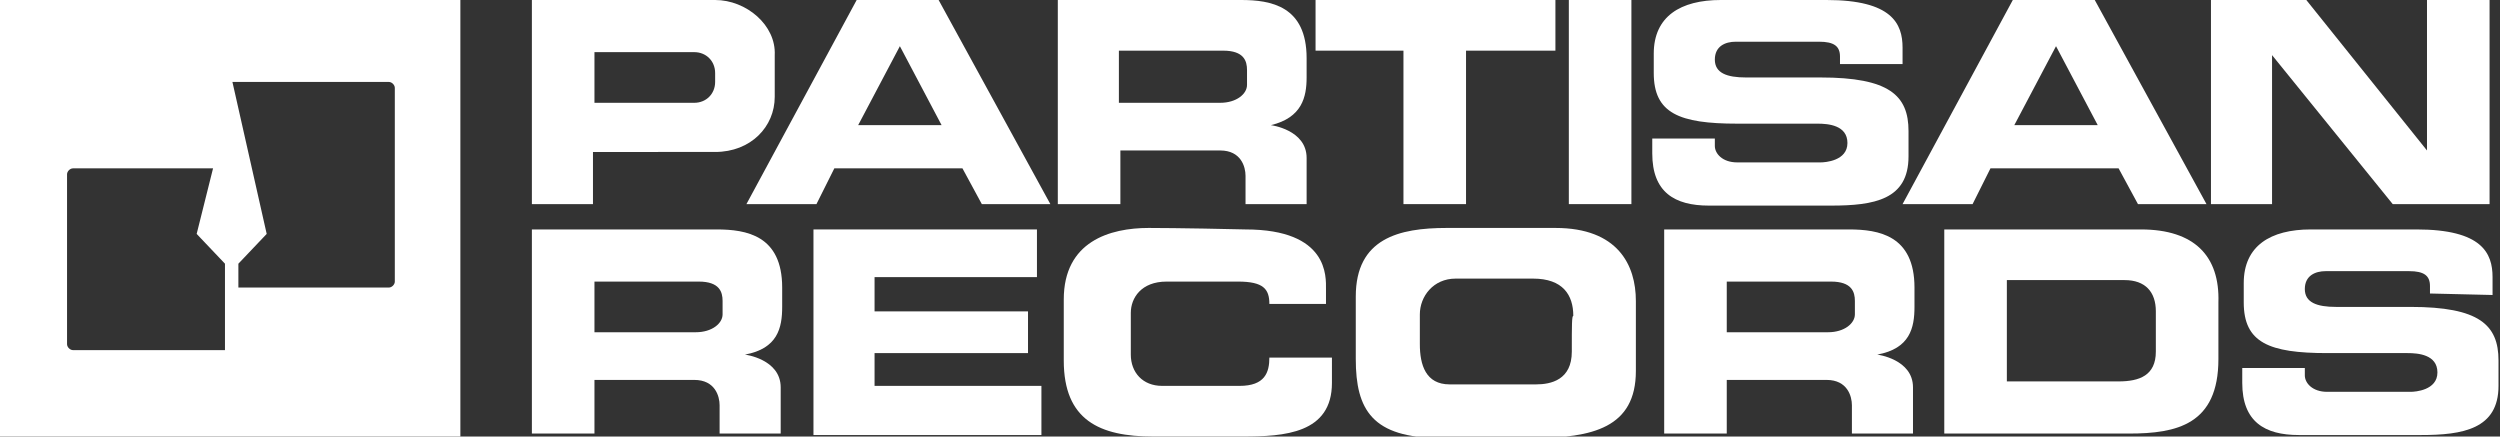
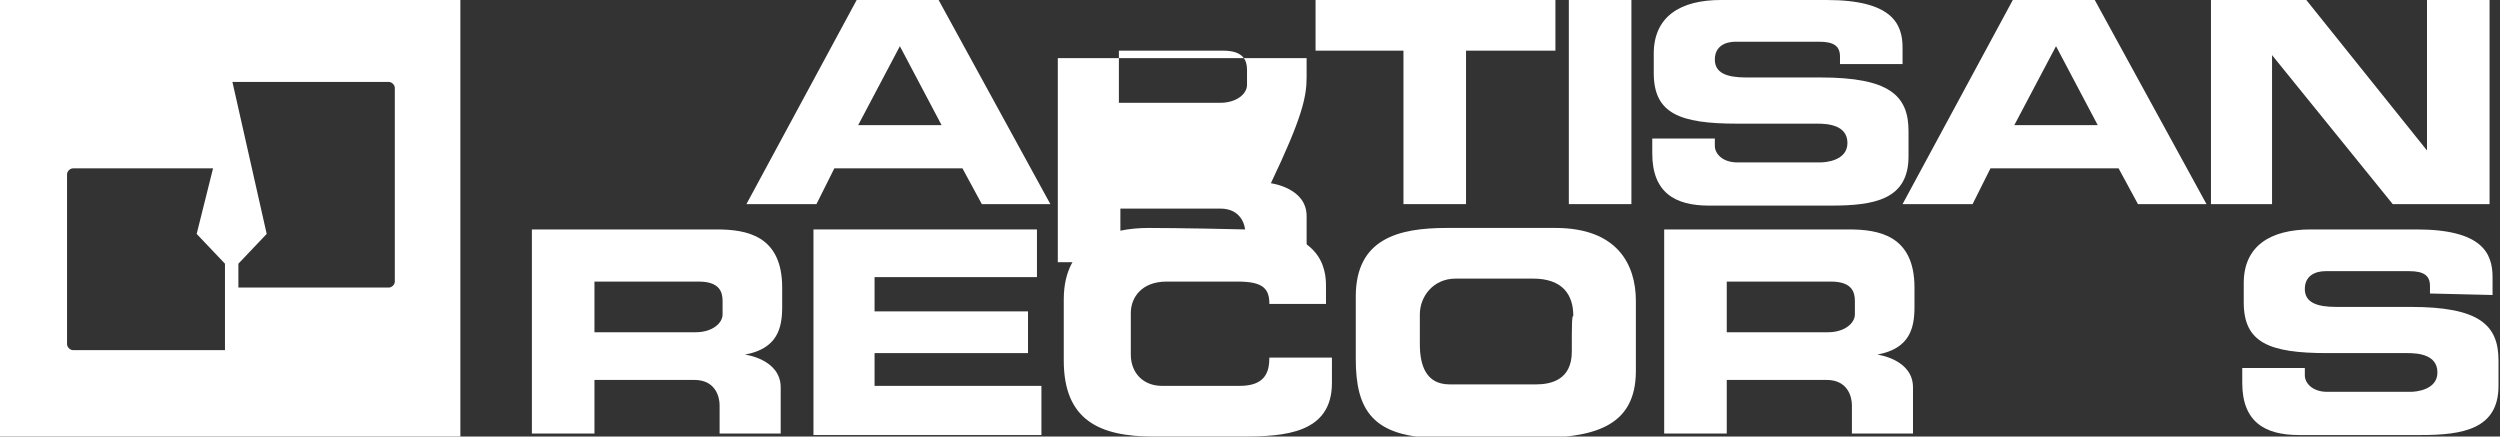
<svg xmlns="http://www.w3.org/2000/svg" version="1.1" id="Layer_1" x="0px" y="0px" viewBox="0 0 167.8 29.3" style="enable-background:new 0 0 167.8 29.3;" xml:space="preserve">
  <rect x="0" y="0" width="167.8" height="29.3" fill="#333333" stroke="none" />
  <style type="text/css">
	.st0{fill:#FFFFFF;}
</style>
  <g>
    <g>
      <path class="st0" d="M0,0v29.3h30.9V0H0z M15.1,23.5H4.9c-0.2,0-0.4-0.2-0.4-0.4V11.7c0-0.2,0.2-0.4,0.4-0.4h9.4l-1.1,4.4l1.9,2    V23.5z M26.5,18.9c0,0.2-0.2,0.4-0.4,0.4H16v-1.6l1.9-2L15.6,5.5h10.5c0.2,0,0.4,0.2,0.4,0.4V18.9z" />
    </g>
-     <path class="st0" d="M48,0h-8.2h-0.4h-3.7v13.7h4.1v-3.5H48c2.4,0,4-1.7,4-3.7V3.7C52.1,1.7,50.1,0,48,0z M48,5.5   c0,0.8-0.6,1.4-1.4,1.4h-6.7V3.5h6.7c0.8,0,1.4,0.6,1.4,1.4V5.5z" />
    <path class="st0" d="M65.9,13.7h4.6L63,0h-5.5l-7.4,13.7h4.7l1.2-2.4h8.6L65.9,13.7z M57.6,8.4l2.8-5.3l2.8,5.3H57.6z" />
    <path class="st0" d="M143.5,13.7h4.6L140.6,0h-5.5l-7.4,13.7h4.7l1.2-2.4h8.6L143.5,13.7z M135.2,8.4l2.8-5.3l2.8,5.3H135.2z" />
-     <path class="st0" d="M87.7,5.2c0-0.5,0-1.3,0-1.3c0-3.5-2.4-3.9-4.4-3.9c-1.5,0-6.1,0-8.2,0h-1H71v13.7h4.2v-3.6c1.6,0,5.6,0,6.7,0   c1.4,0,1.7,1.1,1.7,1.7c0,0.6,0,1.9,0,1.9h4.1c0,0,0-1.6,0-3.1c0-1.9-2.4-2.2-2.4-2.2C87.4,7.9,87.7,6.5,87.7,5.2z M83.7,5.7   c0,0.6-0.7,1.2-1.8,1.2c-0.9,0-5.1,0-6.8,0V3.4c1.6,0,5.9,0,7,0c1.4,0,1.6,0.7,1.6,1.3C83.7,4.8,83.7,5.3,83.7,5.7z" />
+     <path class="st0" d="M87.7,5.2c0-0.5,0-1.3,0-1.3c-1.5,0-6.1,0-8.2,0h-1H71v13.7h4.2v-3.6c1.6,0,5.6,0,6.7,0   c1.4,0,1.7,1.1,1.7,1.7c0,0.6,0,1.9,0,1.9h4.1c0,0,0-1.6,0-3.1c0-1.9-2.4-2.2-2.4-2.2C87.4,7.9,87.7,6.5,87.7,5.2z M83.7,5.7   c0,0.6-0.7,1.2-1.8,1.2c-0.9,0-5.1,0-6.8,0V3.4c1.6,0,5.9,0,7,0c1.4,0,1.6,0.7,1.6,1.3C83.7,4.8,83.7,5.3,83.7,5.7z" />
    <path class="st0" d="M52.5,20.6c0-0.5,0-1.3,0-1.3c0-3.5-2.4-3.9-4.4-3.9c-1.5,0-6.1,0-8.2,0h-1h-3.2v13.7h4.2v-3.6   c1.6,0,5.6,0,6.7,0c1.4,0,1.7,1.1,1.7,1.7c0,0.6,0,1.9,0,1.9h4.1c0,0,0-1.6,0-3.1c0-1.9-2.4-2.2-2.4-2.2   C52.2,23.4,52.5,22,52.5,20.6z M48.5,21.1c0,0.6-0.7,1.2-1.8,1.2c-0.9,0-5.1,0-6.8,0v-3.4c1.6,0,5.9,0,7,0c1.4,0,1.6,0.7,1.6,1.3   C48.5,20.2,48.5,20.7,48.5,21.1z" />
    <path class="st0" d="M128.5,20.6c0-0.5,0-1.3,0-1.3c0-3.5-2.4-3.9-4.4-3.9c-1.5,0-6.1,0-8.2,0h-1h-3.2v13.7h4.2v-3.6   c1.6,0,5.6,0,6.7,0c1.4,0,1.7,1.1,1.7,1.7c0,0.6,0,1.9,0,1.9h4.1c0,0,0-1.6,0-3.1c0-1.9-2.4-2.2-2.4-2.2   C128.2,23.4,128.5,22,128.5,20.6z M124.5,21.1c0,0.6-0.7,1.2-1.8,1.2c-0.9,0-5.1,0-6.8,0v-3.4c1.6,0,5.9,0,7,0   c1.4,0,1.6,0.7,1.6,1.3C124.5,20.2,124.5,20.7,124.5,21.1z" />
    <polygon class="st0" points="104.4,0 88.3,0 88.3,3.4 94.2,3.4 94.2,13.7 98.4,13.7 98.4,3.4 104.4,3.4  " />
    <rect x="105.3" y="0" class="st0" width="4.2" height="13.7" />
    <path class="st0" d="M127.7,4.4V3.2c0-1.6-0.7-3.2-5.1-3.2c-3.4,0-4.4,0-7.1,0s-4.5,1.1-4.5,3.6c0,0,0,1.2,0,1.3   c0,2.7,1.7,3.4,5.6,3.4c3.9,0,4.7,0,5.4,0s2,0.1,2,1.3s-1.5,1.3-1.8,1.3c-0.3,0-4.6,0-5.6,0c-1,0-1.5-0.6-1.5-1.1V9.3h-4.2v1   c0,2.6,1.5,3.5,3.8,3.5s5.4,0,8.2,0c2.9,0,5.2-0.4,5.2-3.3V8.8c0-2.4-1.3-3.6-5.9-3.6c-2.4,0-3.7,0-5,0c-1.3,0-2.1-0.3-2.1-1.2   s0.7-1.2,1.4-1.2c0.7,0,4.6,0,5.6,0c1,0,1.4,0.3,1.4,1c0,0.2,0,0.5,0,0.5H127.7z" />
    <path class="st0" d="M167.3,19.8v-1.2c0-1.6-0.7-3.2-5.1-3.2c-3.4,0-4.4,0-7.1,0c-2.7,0-4.5,1.1-4.5,3.6c0,0,0,1.2,0,1.3   c0,2.7,1.7,3.4,5.6,3.4c3.9,0,4.7,0,5.4,0s2,0.1,2,1.3c0,1.2-1.5,1.3-1.8,1.3c-0.3,0-4.6,0-5.6,0c-1,0-1.5-0.6-1.5-1.1v-0.5h-4.2v1   c0,2.6,1.5,3.5,3.8,3.5c2.3,0,5.4,0,8.2,0s5.2-0.4,5.2-3.3v-1.7c0-2.4-1.3-3.6-5.9-3.6c-2.4,0-3.7,0-5,0s-2.1-0.3-2.1-1.2   c0-0.9,0.7-1.2,1.4-1.2c0.7,0,4.6,0,5.6,0c1,0,1.4,0.3,1.4,1c0,0.2,0,0.5,0,0.5L167.3,19.8L167.3,19.8z" />
    <polygon class="st0" points="167.1,0 162.9,0 162.9,10.1 154.8,0 148.4,0 148.4,13.7 152.5,13.7 152.5,3.7 160.6,13.7 167.1,13.7     " />
    <polygon class="st0" points="58.7,25.9 58.7,23.7 69,23.7 69,20.9 58.7,20.9 58.7,18.6 69.6,18.6 69.6,15.4 54.6,15.4 54.6,29.2    69.9,29.2 69.9,25.9  " />
    <path class="st0" d="M77.1,15.3c-2.6,0-5.7,0.9-5.7,4.8v4.1c0,4,2.4,5.1,6,5.1c3.2,0,5.2,0,6,0c2.8,0,6-0.2,6-3.6V24h-4.2   c0,1-0.3,1.9-2,1.9c-1.8,0-3.9,0-5.2,0s-2.1-0.9-2.1-2.1s0-1.8,0-2.8s0.7-2.1,2.4-2.1c1.7,0,4.8,0,4.8,0c1.7,0,2.1,0.5,2.1,1.5H89   c0,0,0-0.3,0-1c0-0.8,0.2-4-5.4-4C79.4,15.3,77.1,15.3,77.1,15.3z" />
    <path class="st0" d="M104.4,15.3c-2.5,0-7.3,0-7.3,0c-3.2,0-6.1,0.7-6.1,4.6c0,3,0,4.2,0,4.2c0,3.4,1.1,5.3,5.7,5.3   c4.3,0,6,0,6.2,0c4,0,6.9-0.7,6.9-4.5c0-2.5,0-4.7,0-4.7C109.8,17.8,108.6,15.3,104.4,15.3z M105.5,23.6c0,1.9-1.4,2.2-2.4,2.2   c-1,0-4.2,0-5.8,0c-1.6,0-2-1.3-2-2.7c0-0.3,0-0.8,0-2s0.9-2.4,2.4-2.4c0,0,3.3,0,5.2,0c2,0,2.7,1.1,2.7,2.5   C105.5,21.2,105.5,21.8,105.5,23.6z" />
-     <path class="st0" d="M143.7,15.4c-3.6,0-13.2,0-13.2,0v13.7c0,0,9.2,0,12.4,0c3.2,0,6-0.6,6-5c0-2.8,0-3.8,0-3.8   C149,17.2,147.3,15.4,143.7,15.4z M144.7,23.6c0,1.6-1.1,2-2.5,2c-0.8,0-7.5,0-7.5,0v-6.8c0,0,6.5,0,7.9,0s2.1,0.8,2.1,2.1   C144.7,21,144.7,22.5,144.7,23.6z" />
  </g>
</svg>